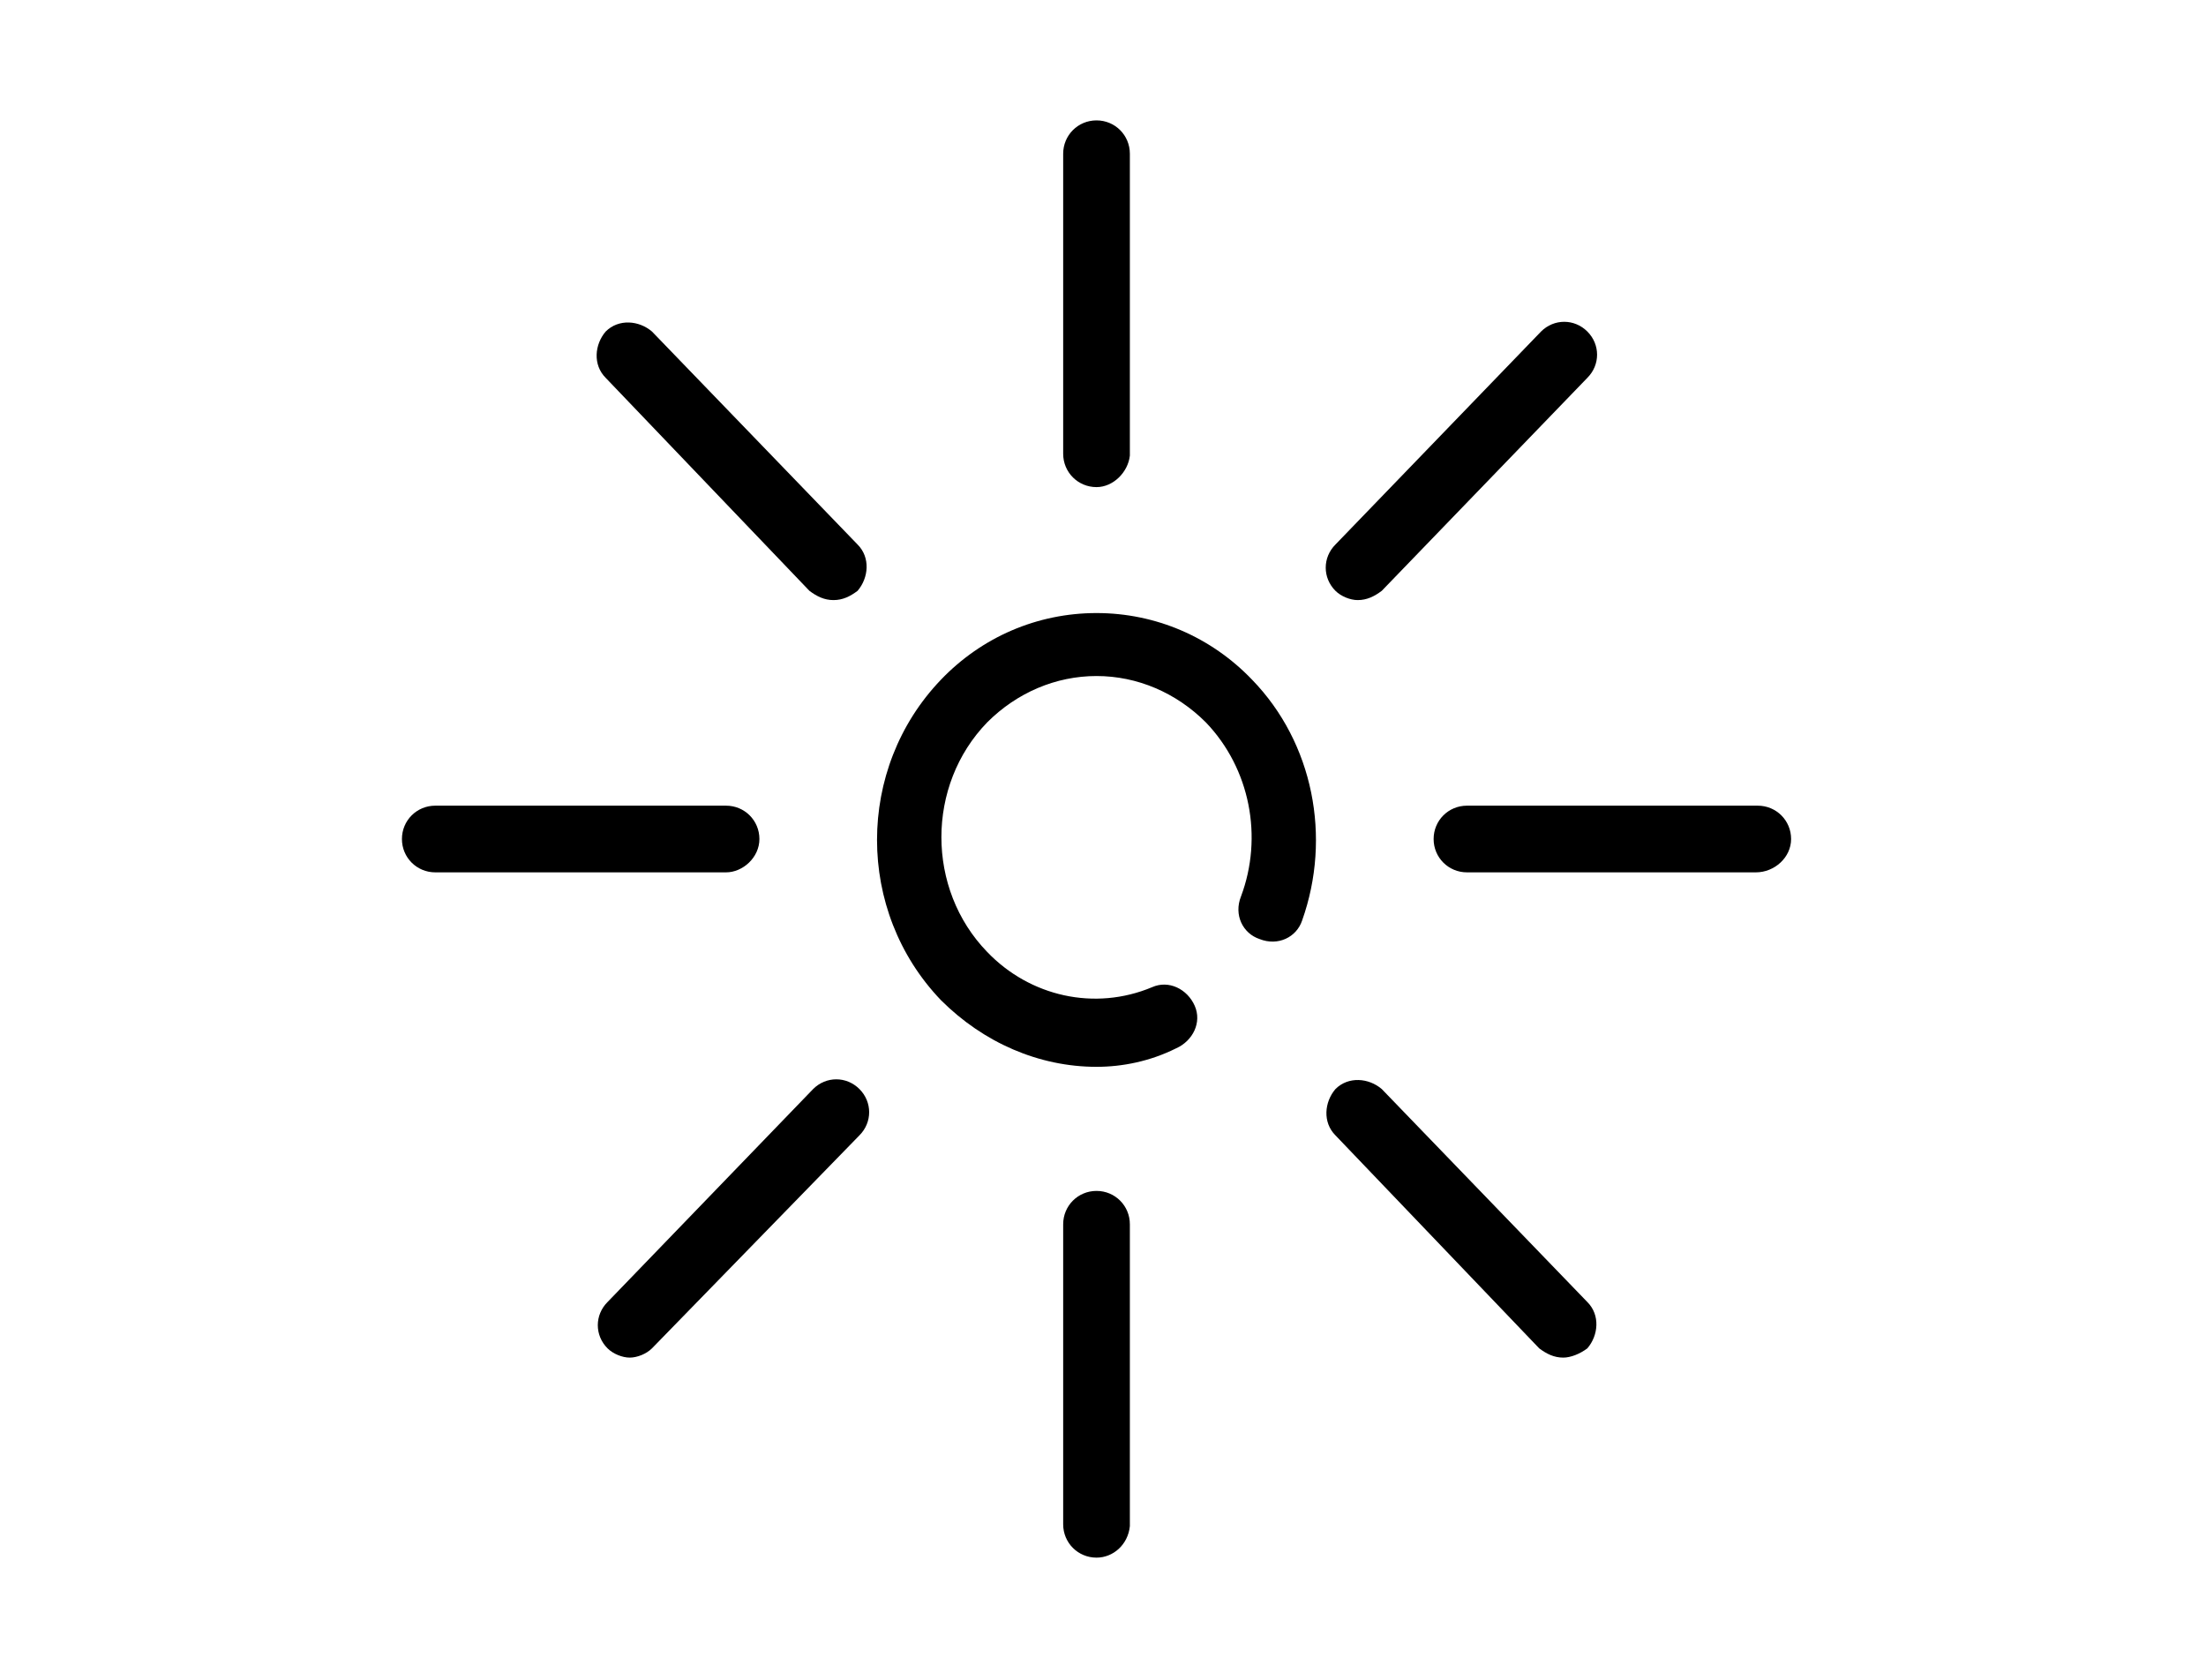
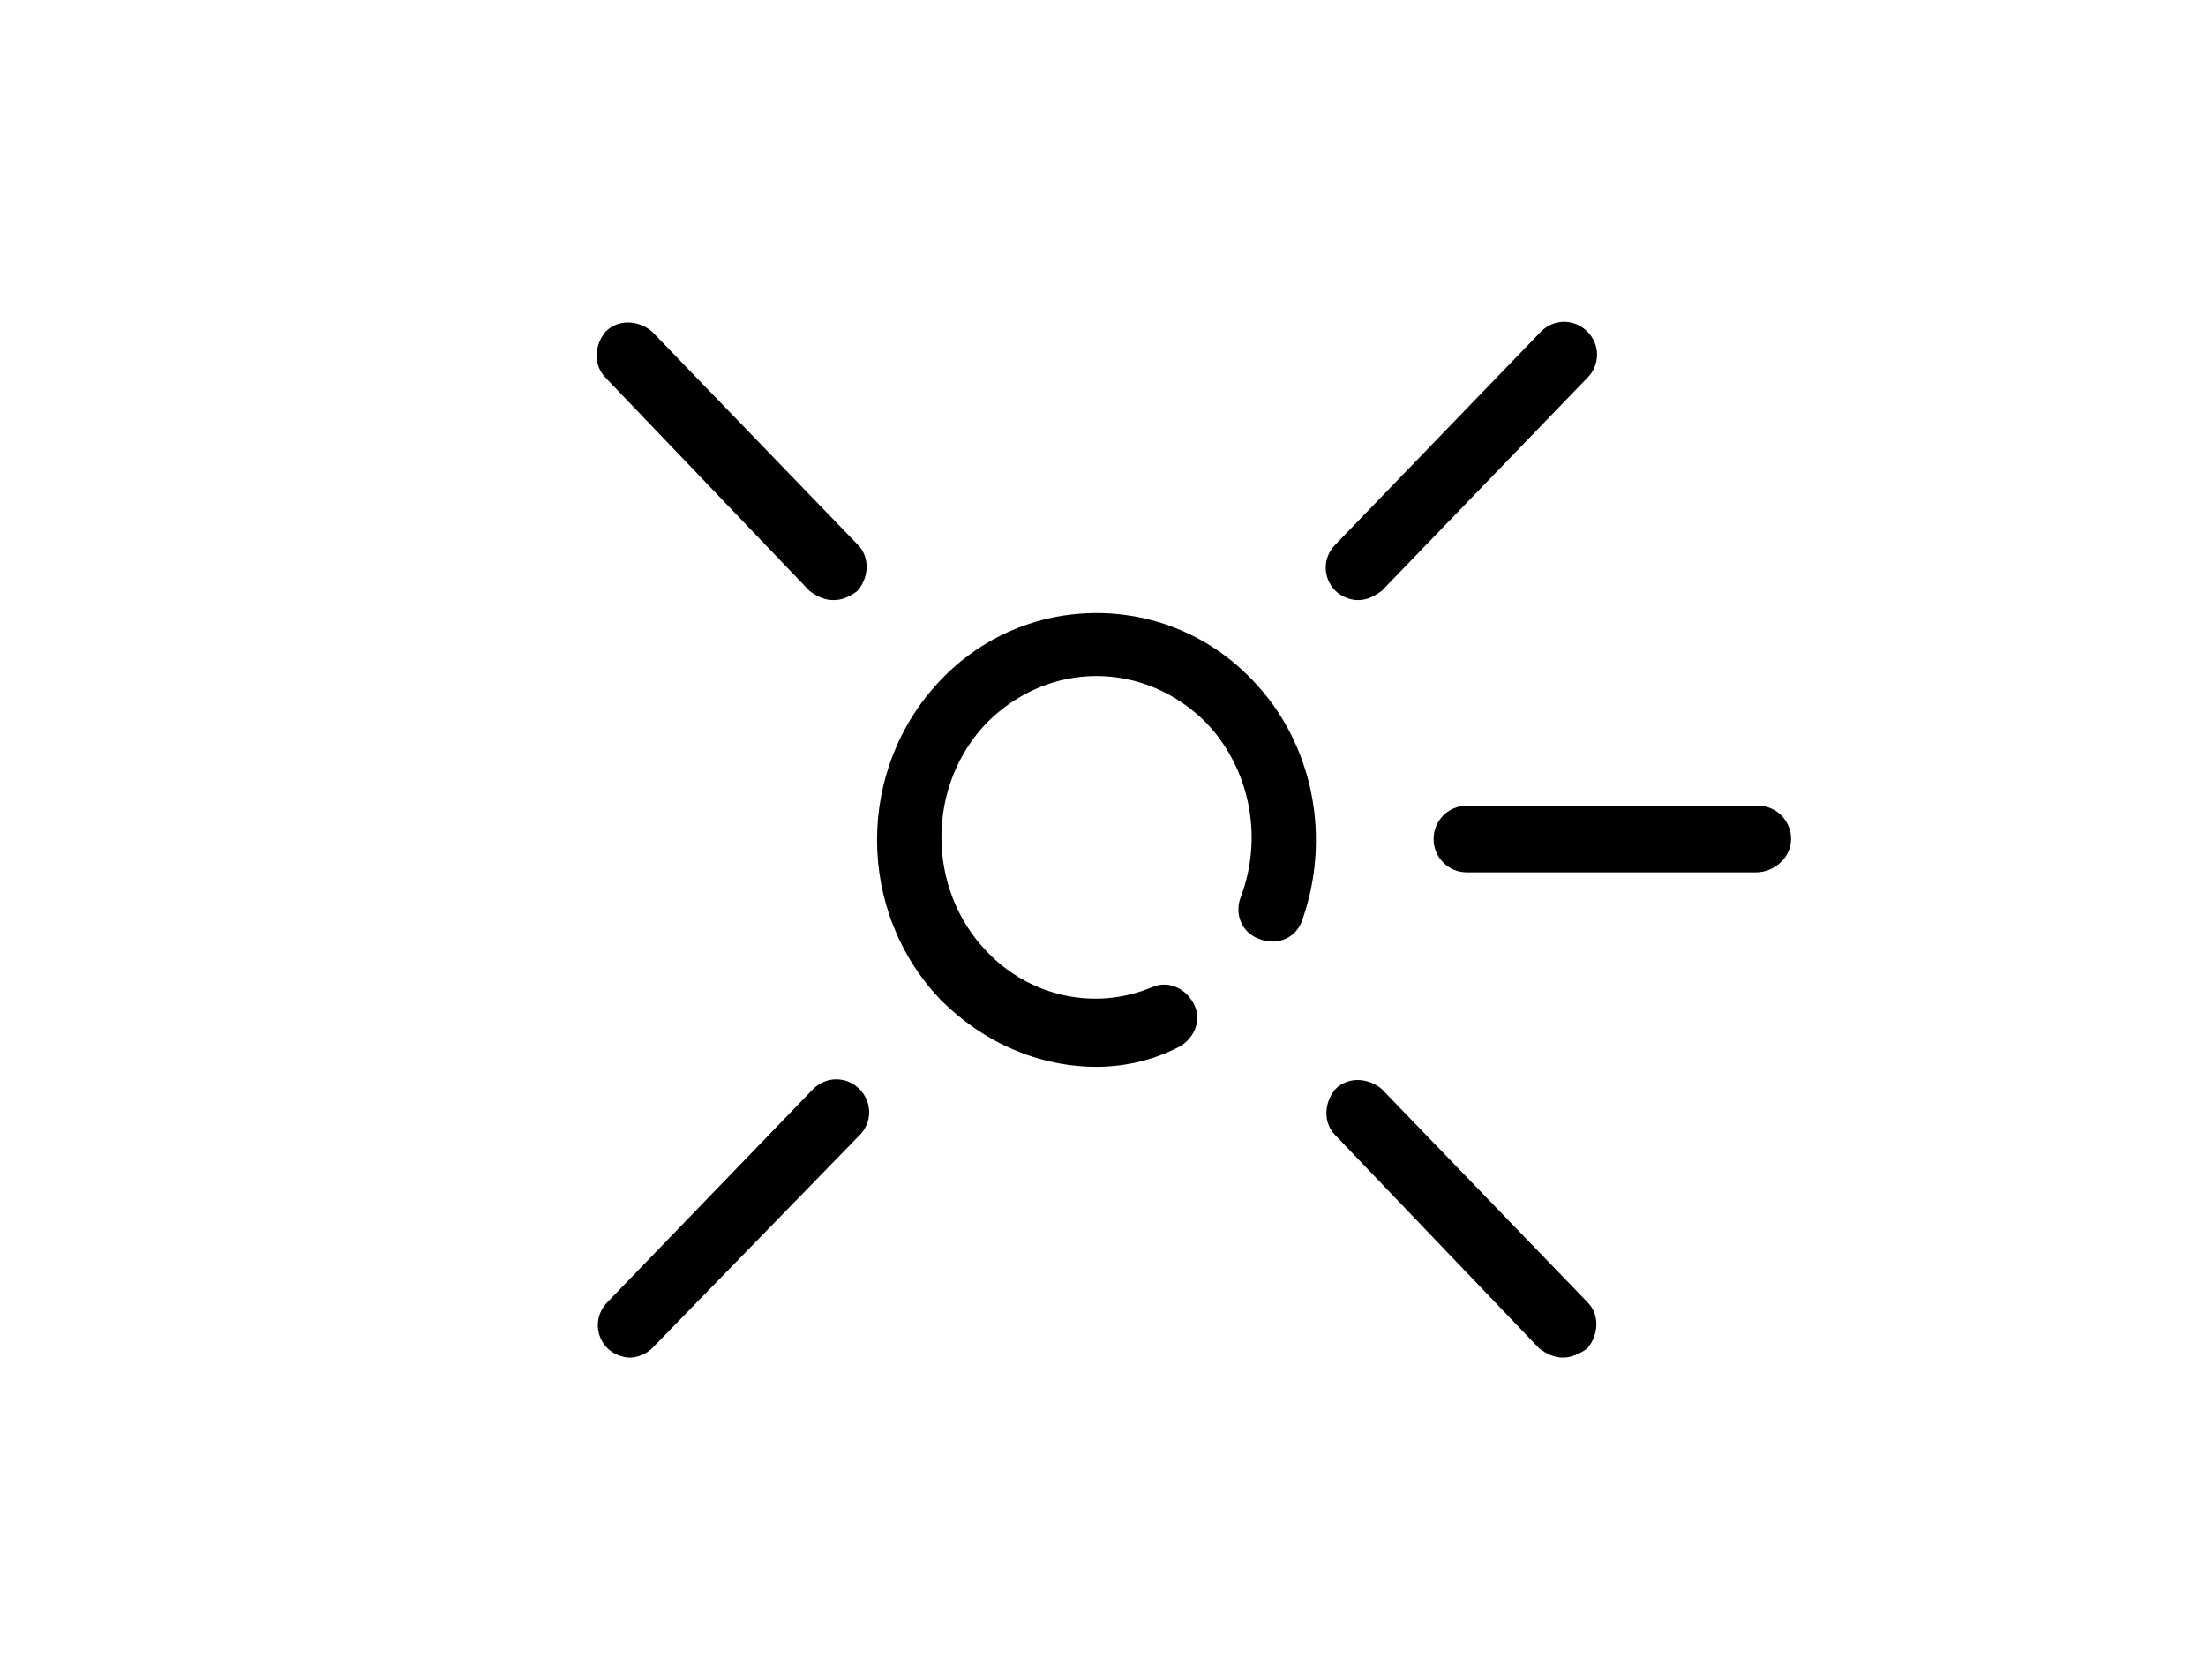
<svg xmlns="http://www.w3.org/2000/svg" version="1.1" id="Ebene_1" x="0px" y="0px" viewBox="0 0 119.1 90.7" style="enable-background:new 0 0 119.1 90.7;" xml:space="preserve">
  <style type="text/css">
	.st0{opacity:0;}
	.st1{fill:#FFFFFF;}
	.st2{fill:none;stroke:#000000;stroke-width:3.5;stroke-linecap:round;stroke-miterlimit:10;}
</style>
  <g>
    <g class="st0">
      <path class="st1" d="M118.1,1v88.7H1V1H118.1 M119.1,0H0v90.7h119.1V0L119.1,0z" />
    </g>
    <g>
      <g>
-         <path d="M59.2,26.3c-1,0-1.8-0.8-1.8-1.8V8.3c0-1,0.8-1.8,1.8-1.8s1.8,0.8,1.8,1.8v16.3C60.9,25.5,60.1,26.3,59.2,26.3z" />
-       </g>
+         </g>
      <g>
        <path d="M45,32.4c-0.5,0-0.9-0.2-1.3-0.5L32.7,20.4c-0.7-0.7-0.6-1.8,0-2.5c0.7-0.7,1.8-0.6,2.5,0l11.1,11.5     c0.7,0.7,0.6,1.8,0,2.5C45.9,32.2,45.5,32.4,45,32.4z" />
      </g>
      <g>
-         <path d="M39.2,47.1H23.5c-1,0-1.8-0.8-1.8-1.8s0.8-1.8,1.8-1.8h15.7c1,0,1.8,0.8,1.8,1.8S40.1,47.1,39.2,47.1z" />
-       </g>
+         </g>
      <g>
        <path d="M34,73.3c-0.4,0-0.9-0.2-1.2-0.5c-0.7-0.7-0.7-1.8,0-2.5l11.1-11.5c0.7-0.7,1.8-0.7,2.5,0c0.7,0.7,0.7,1.8,0,2.5     L35.2,72.8C34.9,73.1,34.4,73.3,34,73.3z" />
      </g>
      <g>
-         <path d="M59.2,84.1c-1,0-1.8-0.8-1.8-1.8V66.1c0-1,0.8-1.8,1.8-1.8s1.8,0.8,1.8,1.8v16.3C60.9,83.4,60.1,84.1,59.2,84.1z" />
-       </g>
+         </g>
      <g>
        <path d="M84.4,73.3c-0.5,0-0.9-0.2-1.3-0.5L72.1,61.3c-0.7-0.7-0.6-1.8,0-2.5c0.7-0.7,1.8-0.6,2.5,0l11.1,11.5     c0.7,0.7,0.6,1.8,0,2.5C85.3,73.1,84.8,73.3,84.4,73.3z" />
      </g>
      <g>
        <path d="M94.8,47.1H79.2c-1,0-1.8-0.8-1.8-1.8s0.8-1.8,1.8-1.8h15.7c1,0,1.8,0.8,1.8,1.8S95.8,47.1,94.8,47.1z" />
      </g>
      <g>
        <path d="M73.3,32.4c-0.4,0-0.9-0.2-1.2-0.5c-0.7-0.7-0.7-1.8,0-2.5l11.1-11.5c0.7-0.7,1.8-0.7,2.5,0c0.7,0.7,0.7,1.8,0,2.5     L74.6,31.9C74.2,32.2,73.8,32.4,73.3,32.4z" />
      </g>
      <g>
        <g>
          <path d="M59.2,57.6c-3.1,0-6.1-1.3-8.4-3.6c-4.6-4.8-4.6-12.5,0-17.3c2.2-2.3,5.2-3.6,8.4-3.6s6.2,1.3,8.4,3.6      c3.3,3.4,4.3,8.5,2.7,13c-0.3,0.9-1.3,1.4-2.3,1c-0.9-0.3-1.4-1.3-1-2.3c1.2-3.2,0.5-6.9-1.9-9.4c-1.6-1.6-3.7-2.5-5.9-2.5      s-4.3,0.9-5.9,2.5c-3.3,3.4-3.3,9,0,12.4c2.3,2.4,5.8,3.2,8.9,1.9c0.9-0.4,1.9,0.1,2.3,1c0.4,0.9-0.1,1.9-1,2.3      C62.1,57.3,60.6,57.6,59.2,57.6z" />
        </g>
        <g>
          <path class="st2" d="M68.6,49.1" />
        </g>
        <g>
          <path class="st2" d="M62.8,55.1" />
        </g>
      </g>
    </g>
  </g>
</svg>